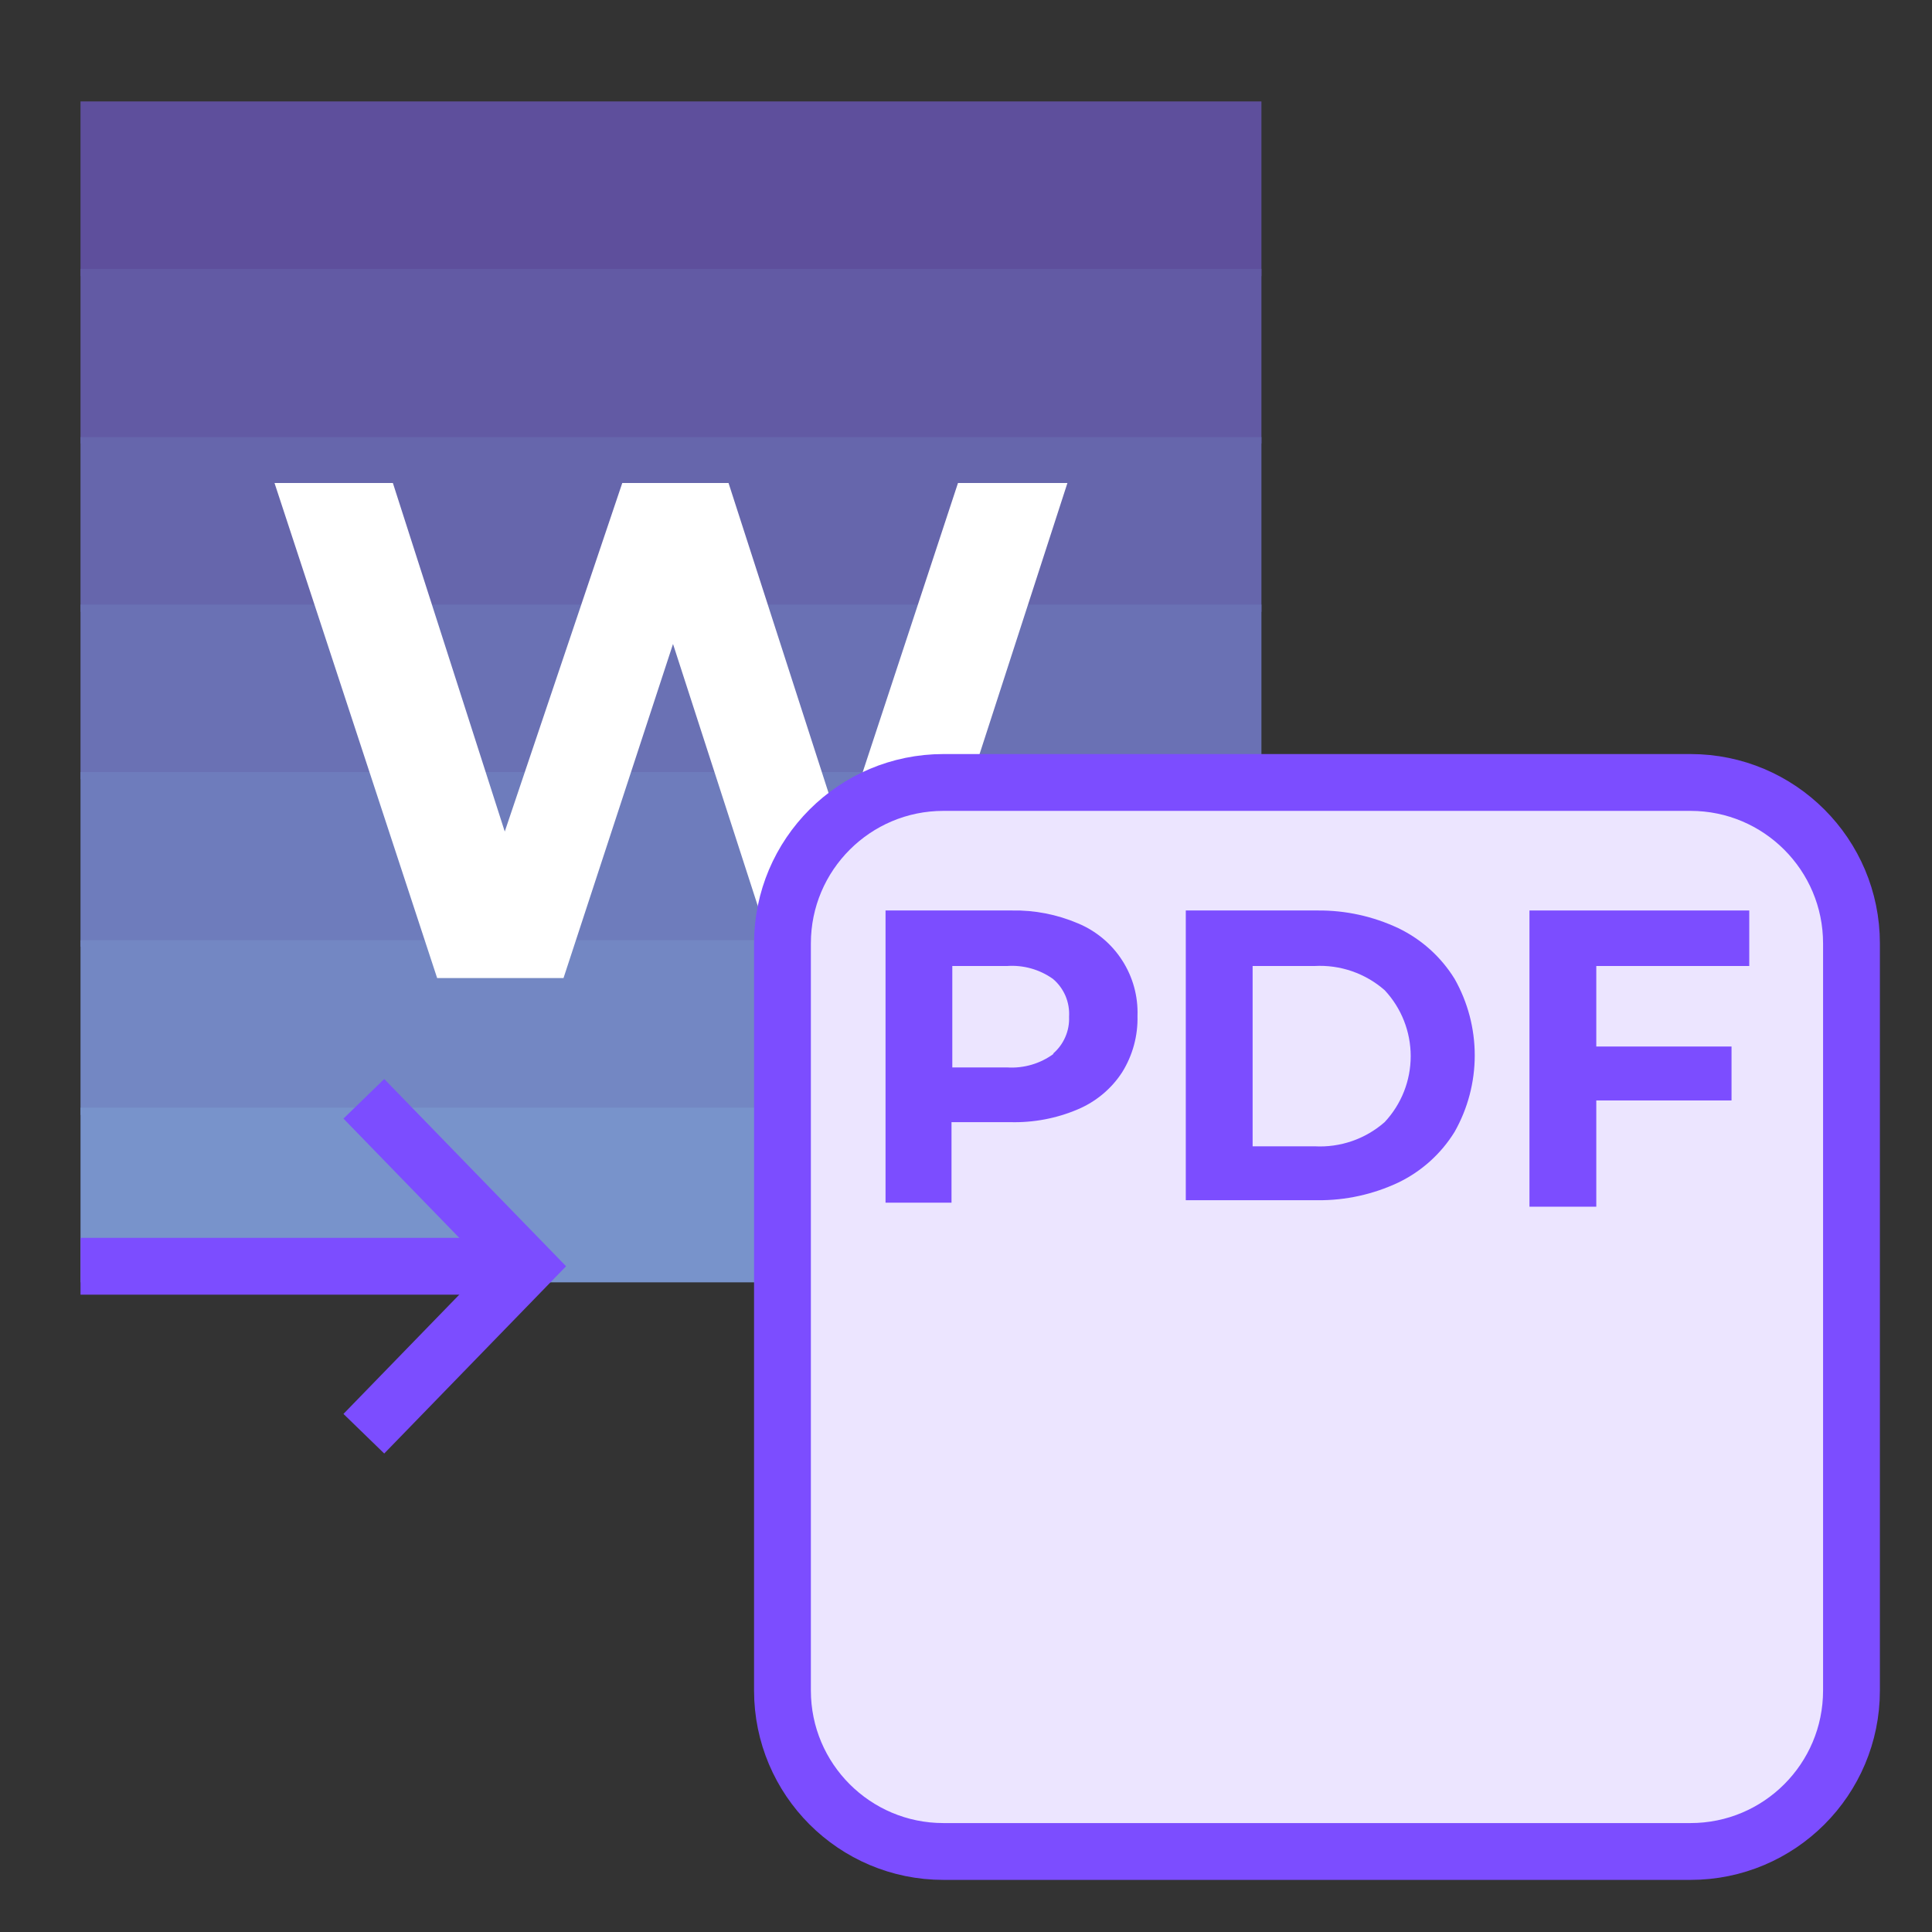
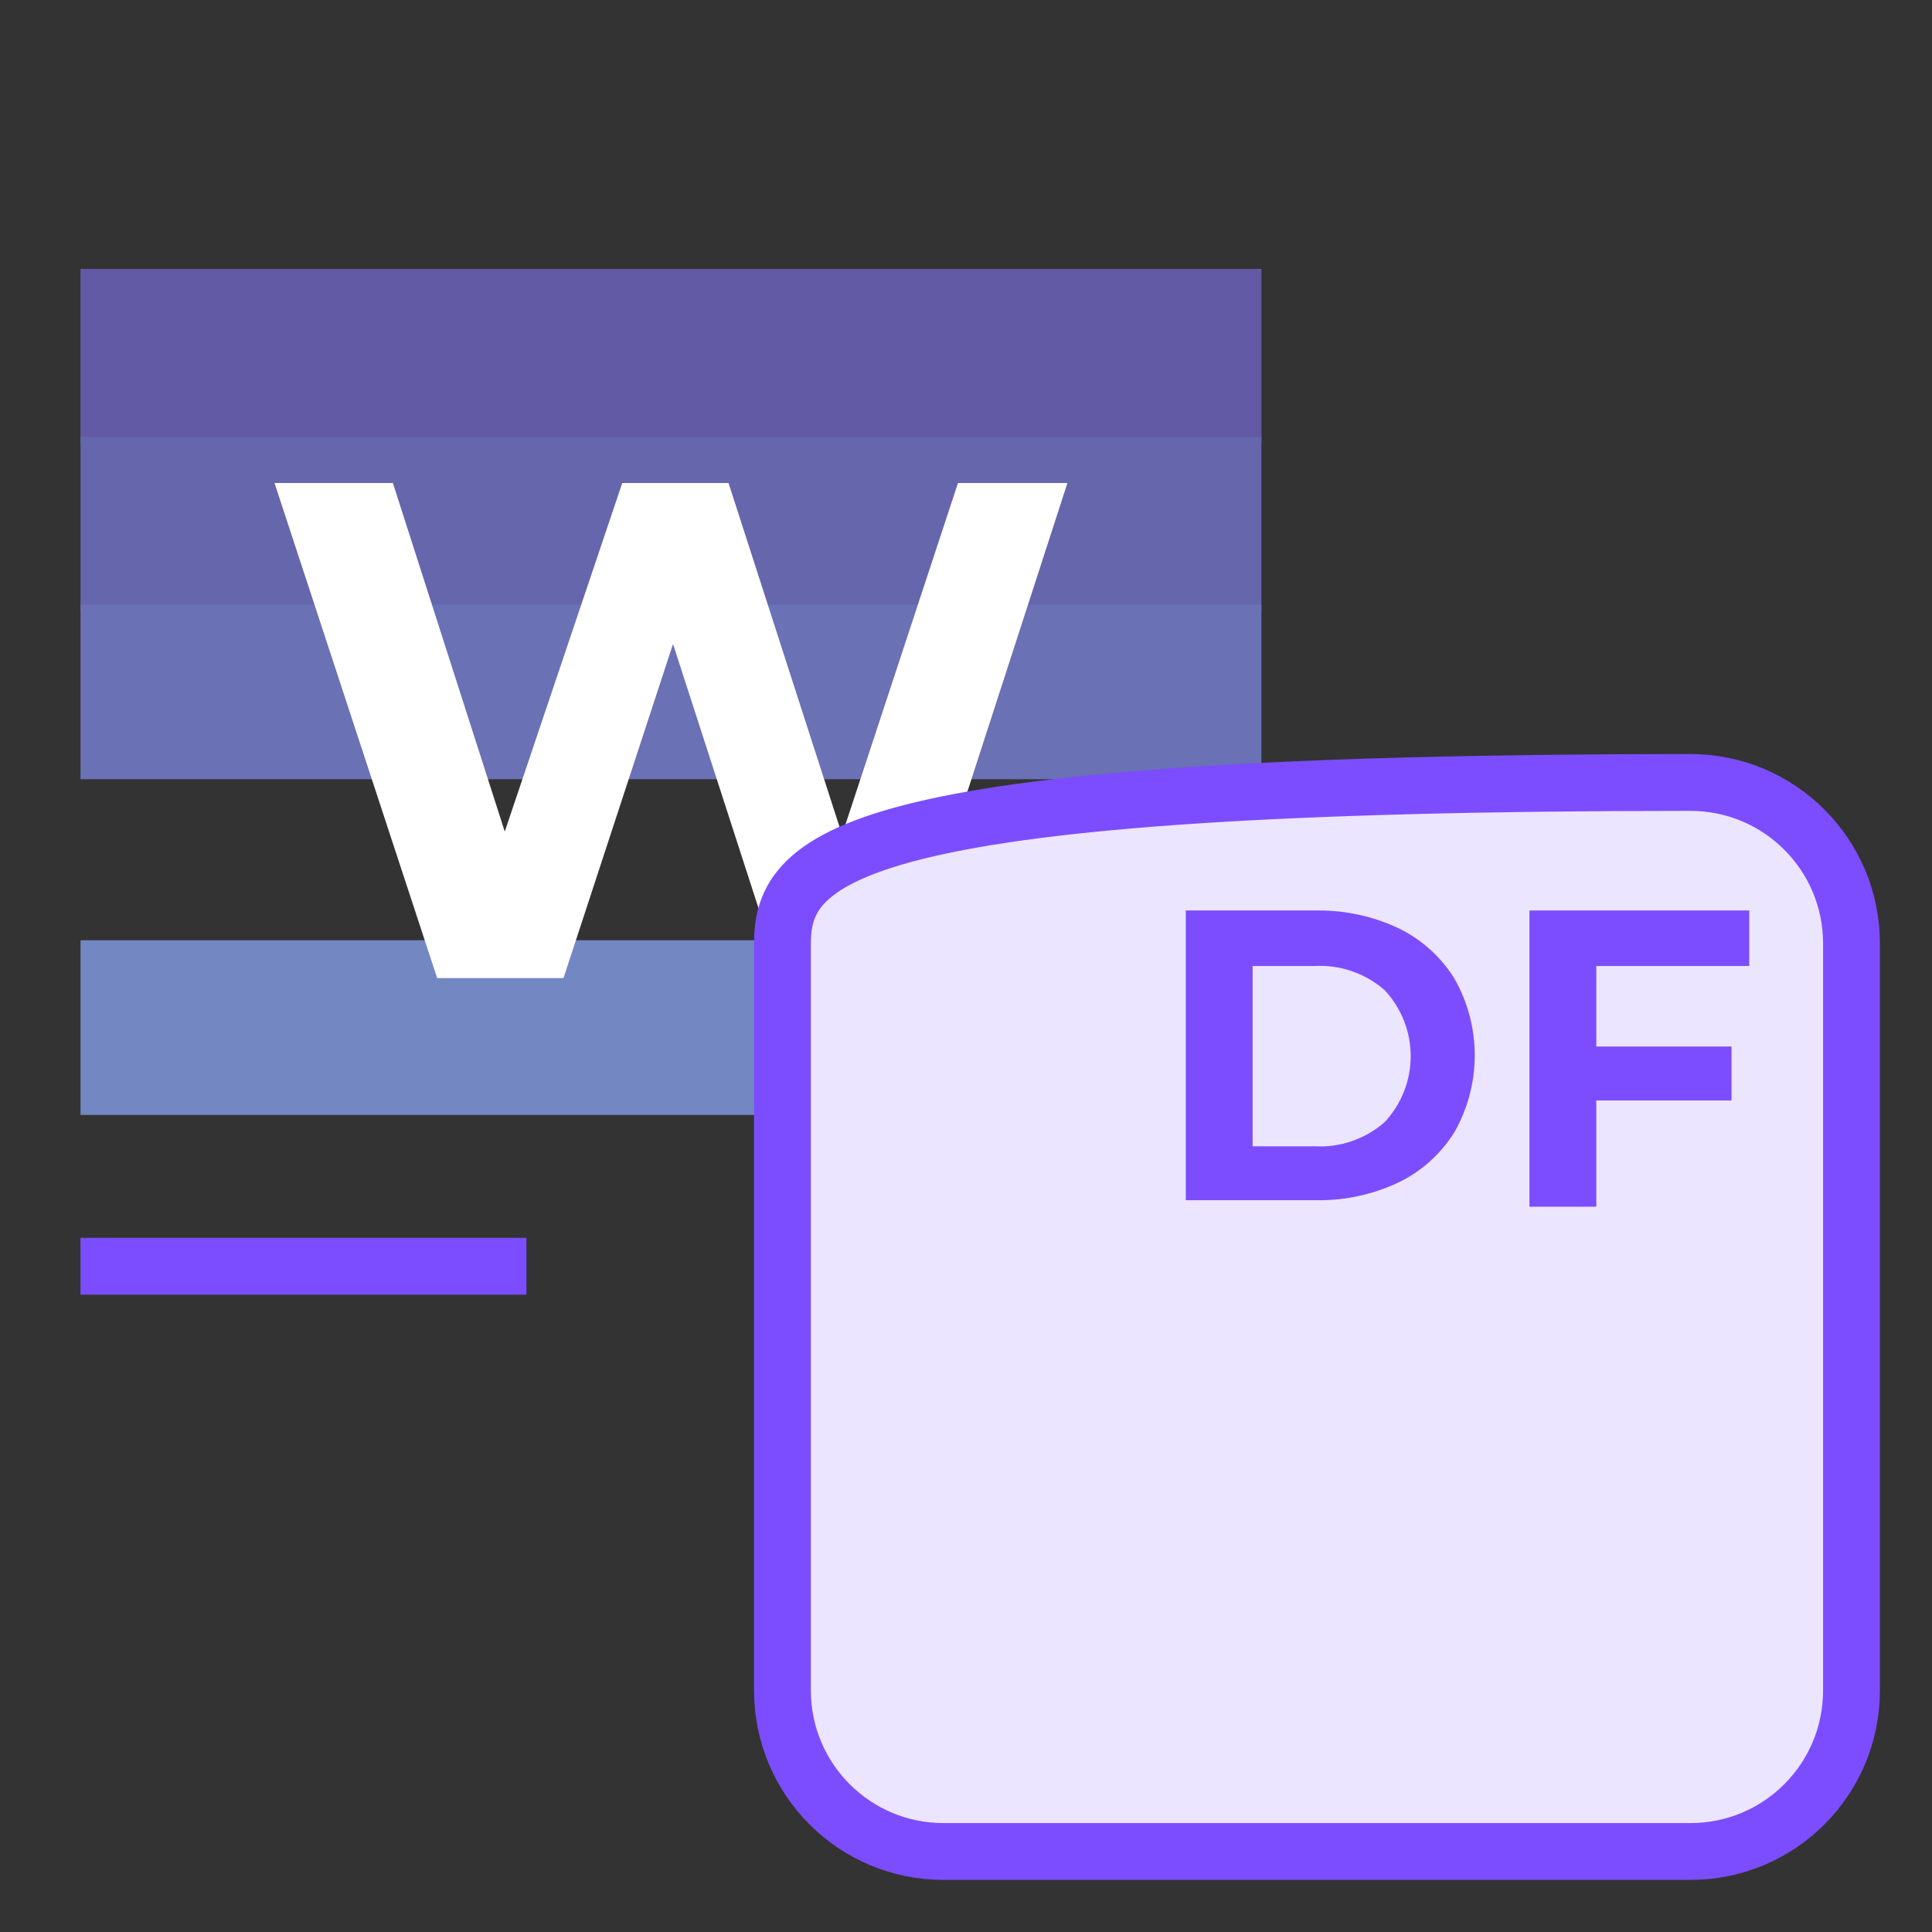
<svg xmlns="http://www.w3.org/2000/svg" width="34" height="34" viewBox="0 0 34 34" fill="none">
  <rect x="0" y="0" width="34" height="34" fill="#333333" stroke="none" />
-   <path d="M22.199 1.785H1.417V4.859H22.199V1.785Z" fill="#5E4F9C" />
  <path d="M22.199 4.732H1.417V7.806H22.199V4.732Z" fill="#625AA4" />
  <path d="M22.199 7.692H1.417V10.767H22.199V7.692Z" fill="#6666AC" />
  <path d="M22.199 10.639H1.417V13.713H22.199V10.639Z" fill="#6A71B4" />
-   <path d="M22.199 13.586H1.417V16.66H22.199V13.586Z" fill="#6E7CBC" />
  <path d="M22.199 16.547H1.417V19.621H22.199V16.547Z" fill="#7387C3" />
-   <path d="M22.199 19.493H1.417V22.567H22.199V19.493Z" fill="#7893CB" />
  <path d="M18.785 8.5L15.952 17.241H13.756L11.844 11.333L9.917 17.212H7.693L4.831 8.5H6.914L8.883 14.634L10.951 8.5H12.821L14.819 14.691L16.859 8.5H18.785Z" fill="white" />
-   <path d="M6.403 25.231L9.265 22.284L6.403 19.337" stroke="#7C4DFF" stroke-miterlimit="10" />
  <path d="M9.265 22.284H1.417" stroke="#7C4DFF" stroke-miterlimit="10" />
-   <path d="M29.75 13.77H16.603C15.039 13.77 13.77 15.039 13.77 16.603V29.75C13.77 31.315 15.039 32.583 16.603 32.583H29.75C31.315 32.583 32.583 31.315 32.583 29.75V16.603C32.583 15.039 31.315 13.77 29.75 13.77Z" fill="#ECE5FF" stroke="#7C4DFF" stroke-miterlimit="10" />
-   <path d="M18.969 16.249C19.289 16.382 19.561 16.609 19.748 16.9C19.936 17.191 20.03 17.532 20.018 17.878C20.027 18.228 19.933 18.573 19.748 18.87C19.56 19.16 19.288 19.387 18.969 19.522C18.594 19.682 18.188 19.759 17.779 19.748H16.745V21.165H15.584V16.023H17.808C18.206 16.015 18.602 16.093 18.969 16.249ZM18.53 18.544C18.624 18.464 18.698 18.364 18.747 18.251C18.797 18.138 18.819 18.016 18.814 17.892C18.821 17.767 18.8 17.642 18.751 17.526C18.701 17.41 18.626 17.308 18.53 17.227C18.295 17.06 18.01 16.98 17.723 17H16.759V18.785H17.723C18.016 18.804 18.308 18.719 18.544 18.544H18.53Z" fill="#7C4DFF" />
+   <path d="M29.75 13.77C15.039 13.77 13.77 15.039 13.77 16.603V29.75C13.77 31.315 15.039 32.583 16.603 32.583H29.75C31.315 32.583 32.583 31.315 32.583 29.75V16.603C32.583 15.039 31.315 13.77 29.75 13.77Z" fill="#ECE5FF" stroke="#7C4DFF" stroke-miterlimit="10" />
  <path d="M20.868 16.023H23.191C23.681 16.019 24.165 16.126 24.608 16.334C25.017 16.531 25.361 16.841 25.599 17.227C25.831 17.637 25.953 18.101 25.953 18.573C25.953 19.044 25.831 19.508 25.599 19.918C25.361 20.304 25.017 20.614 24.608 20.811C24.165 21.019 23.681 21.126 23.191 21.122H20.868V16.023ZM23.134 20.173C23.585 20.198 24.027 20.046 24.367 19.748C24.662 19.433 24.826 19.018 24.826 18.587C24.826 18.155 24.662 17.74 24.367 17.425C24.027 17.128 23.585 16.975 23.134 17H22.044V20.173H23.134Z" fill="#7C4DFF" />
  <path d="M28.092 17V18.417H30.472V19.366H28.092V21.236H26.916V16.023H30.784V17H28.092Z" fill="#7C4DFF" />
</svg>